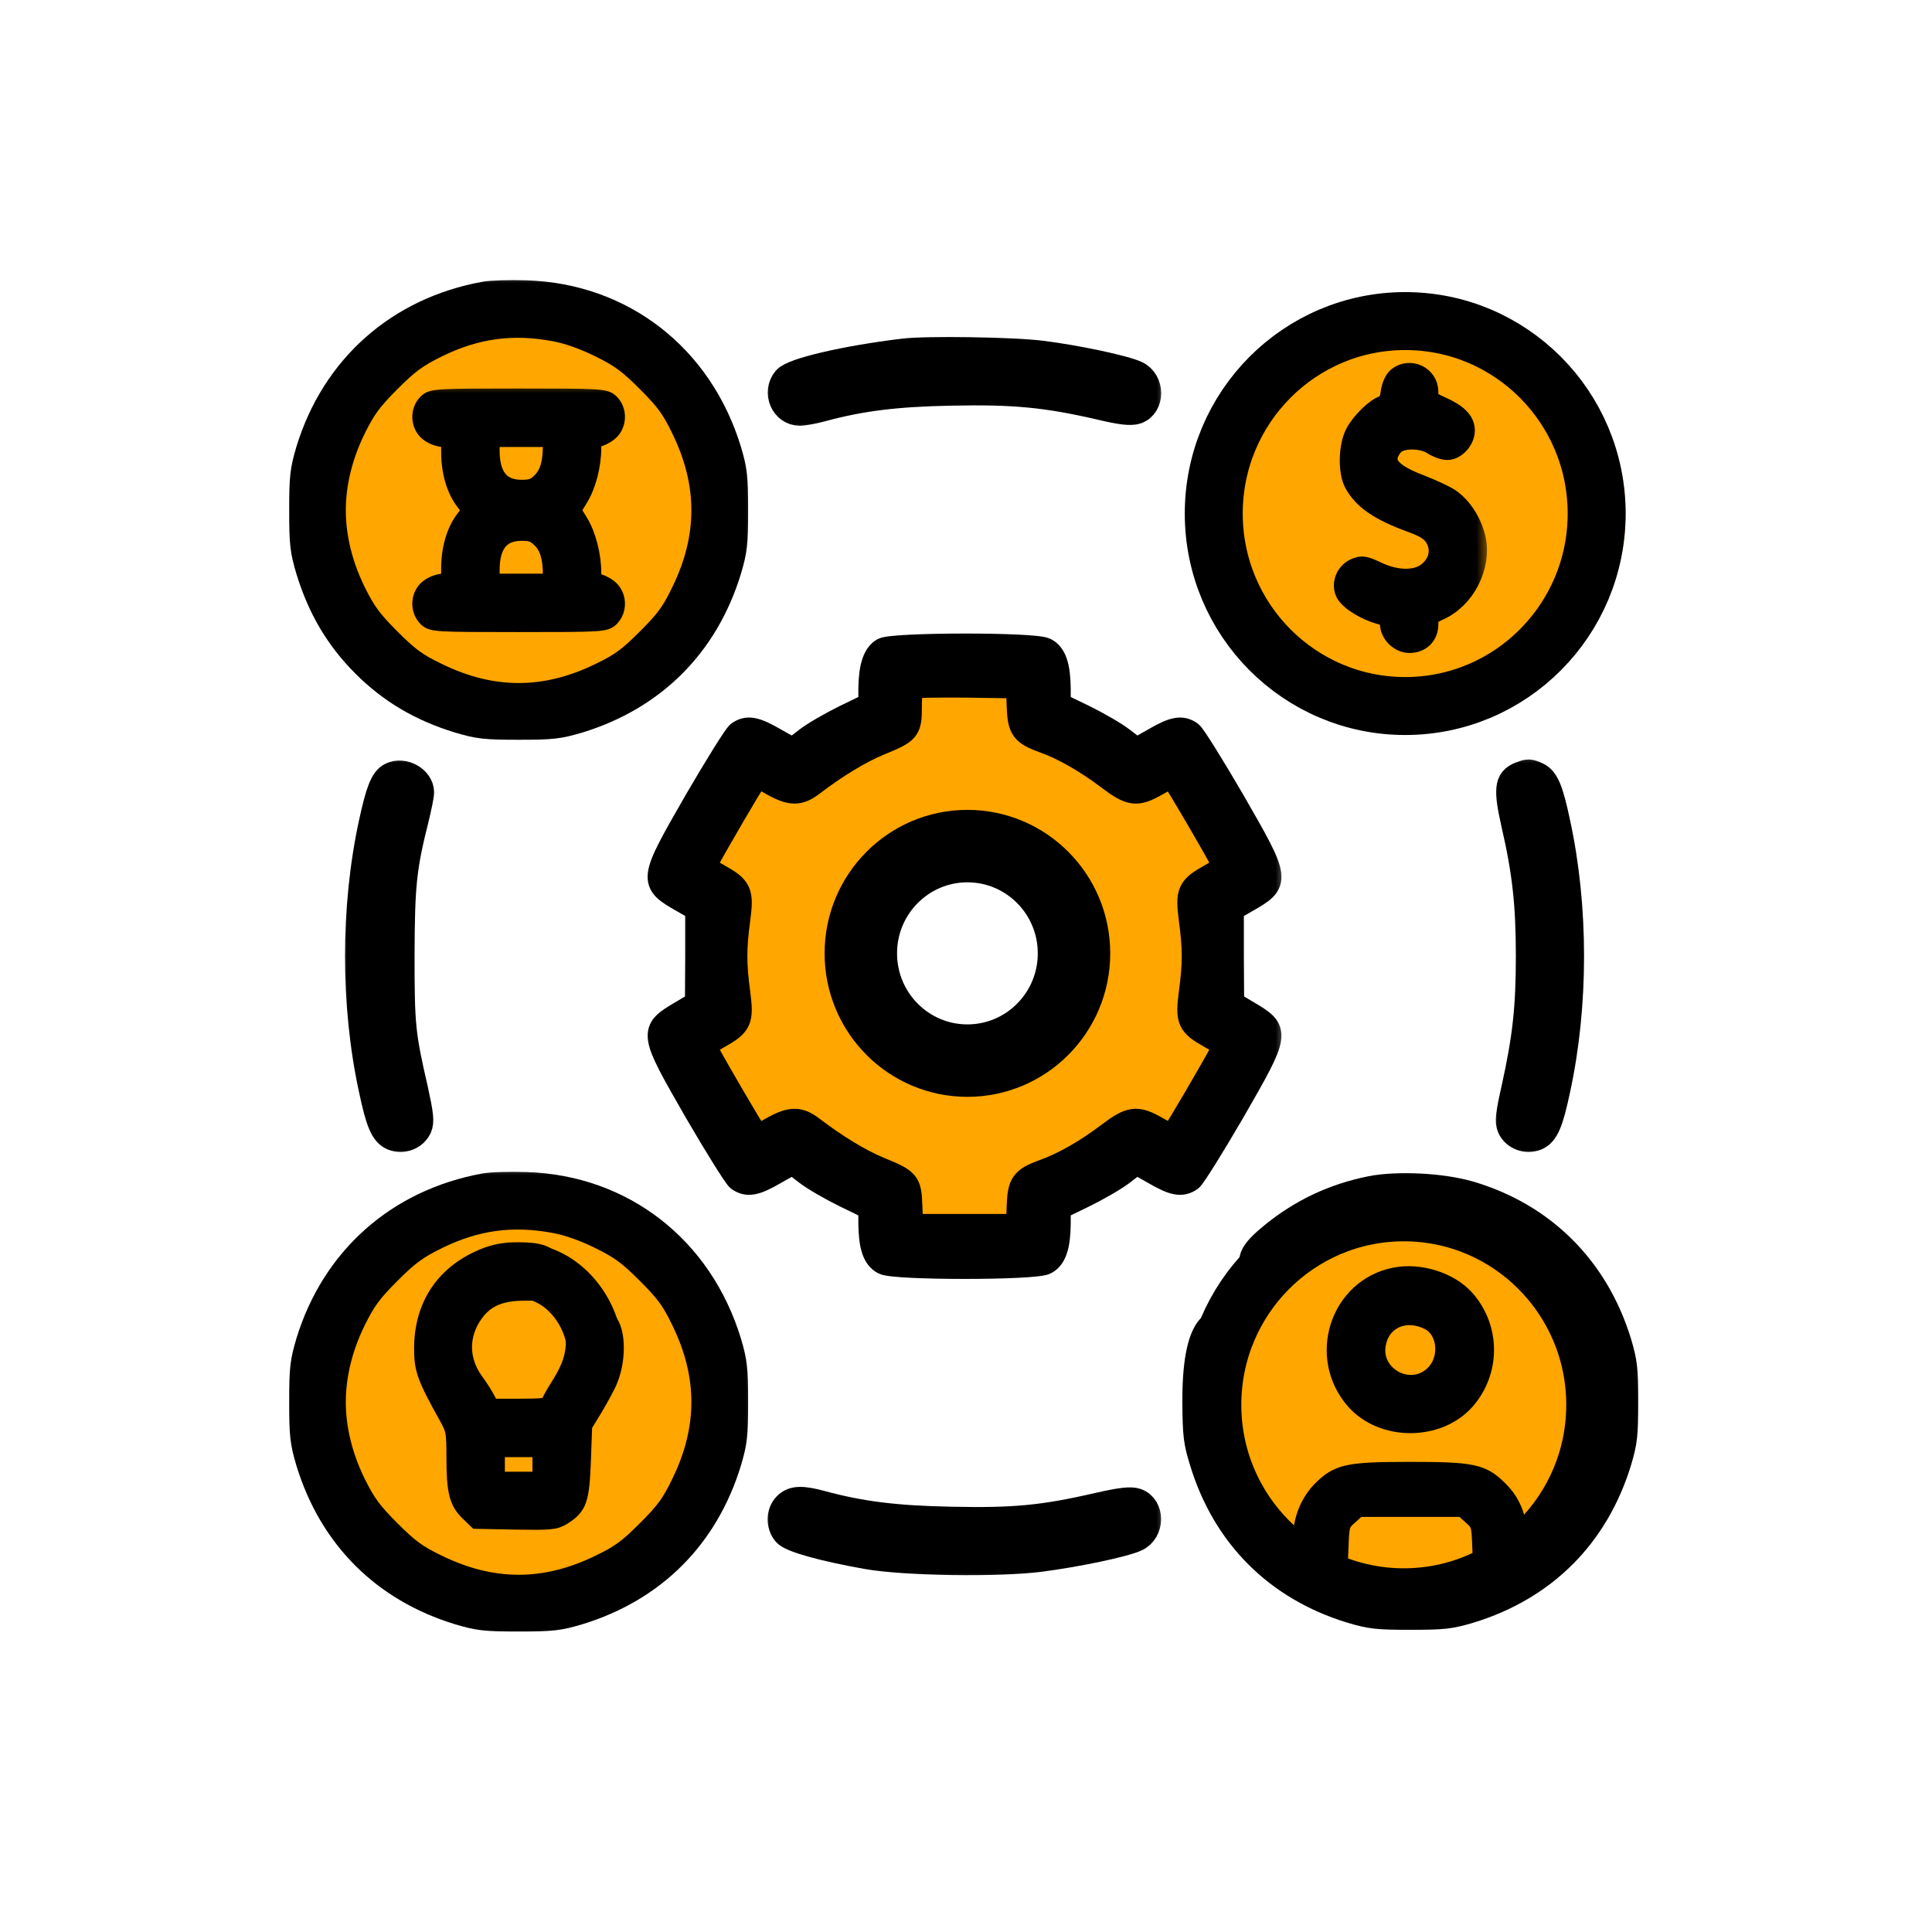
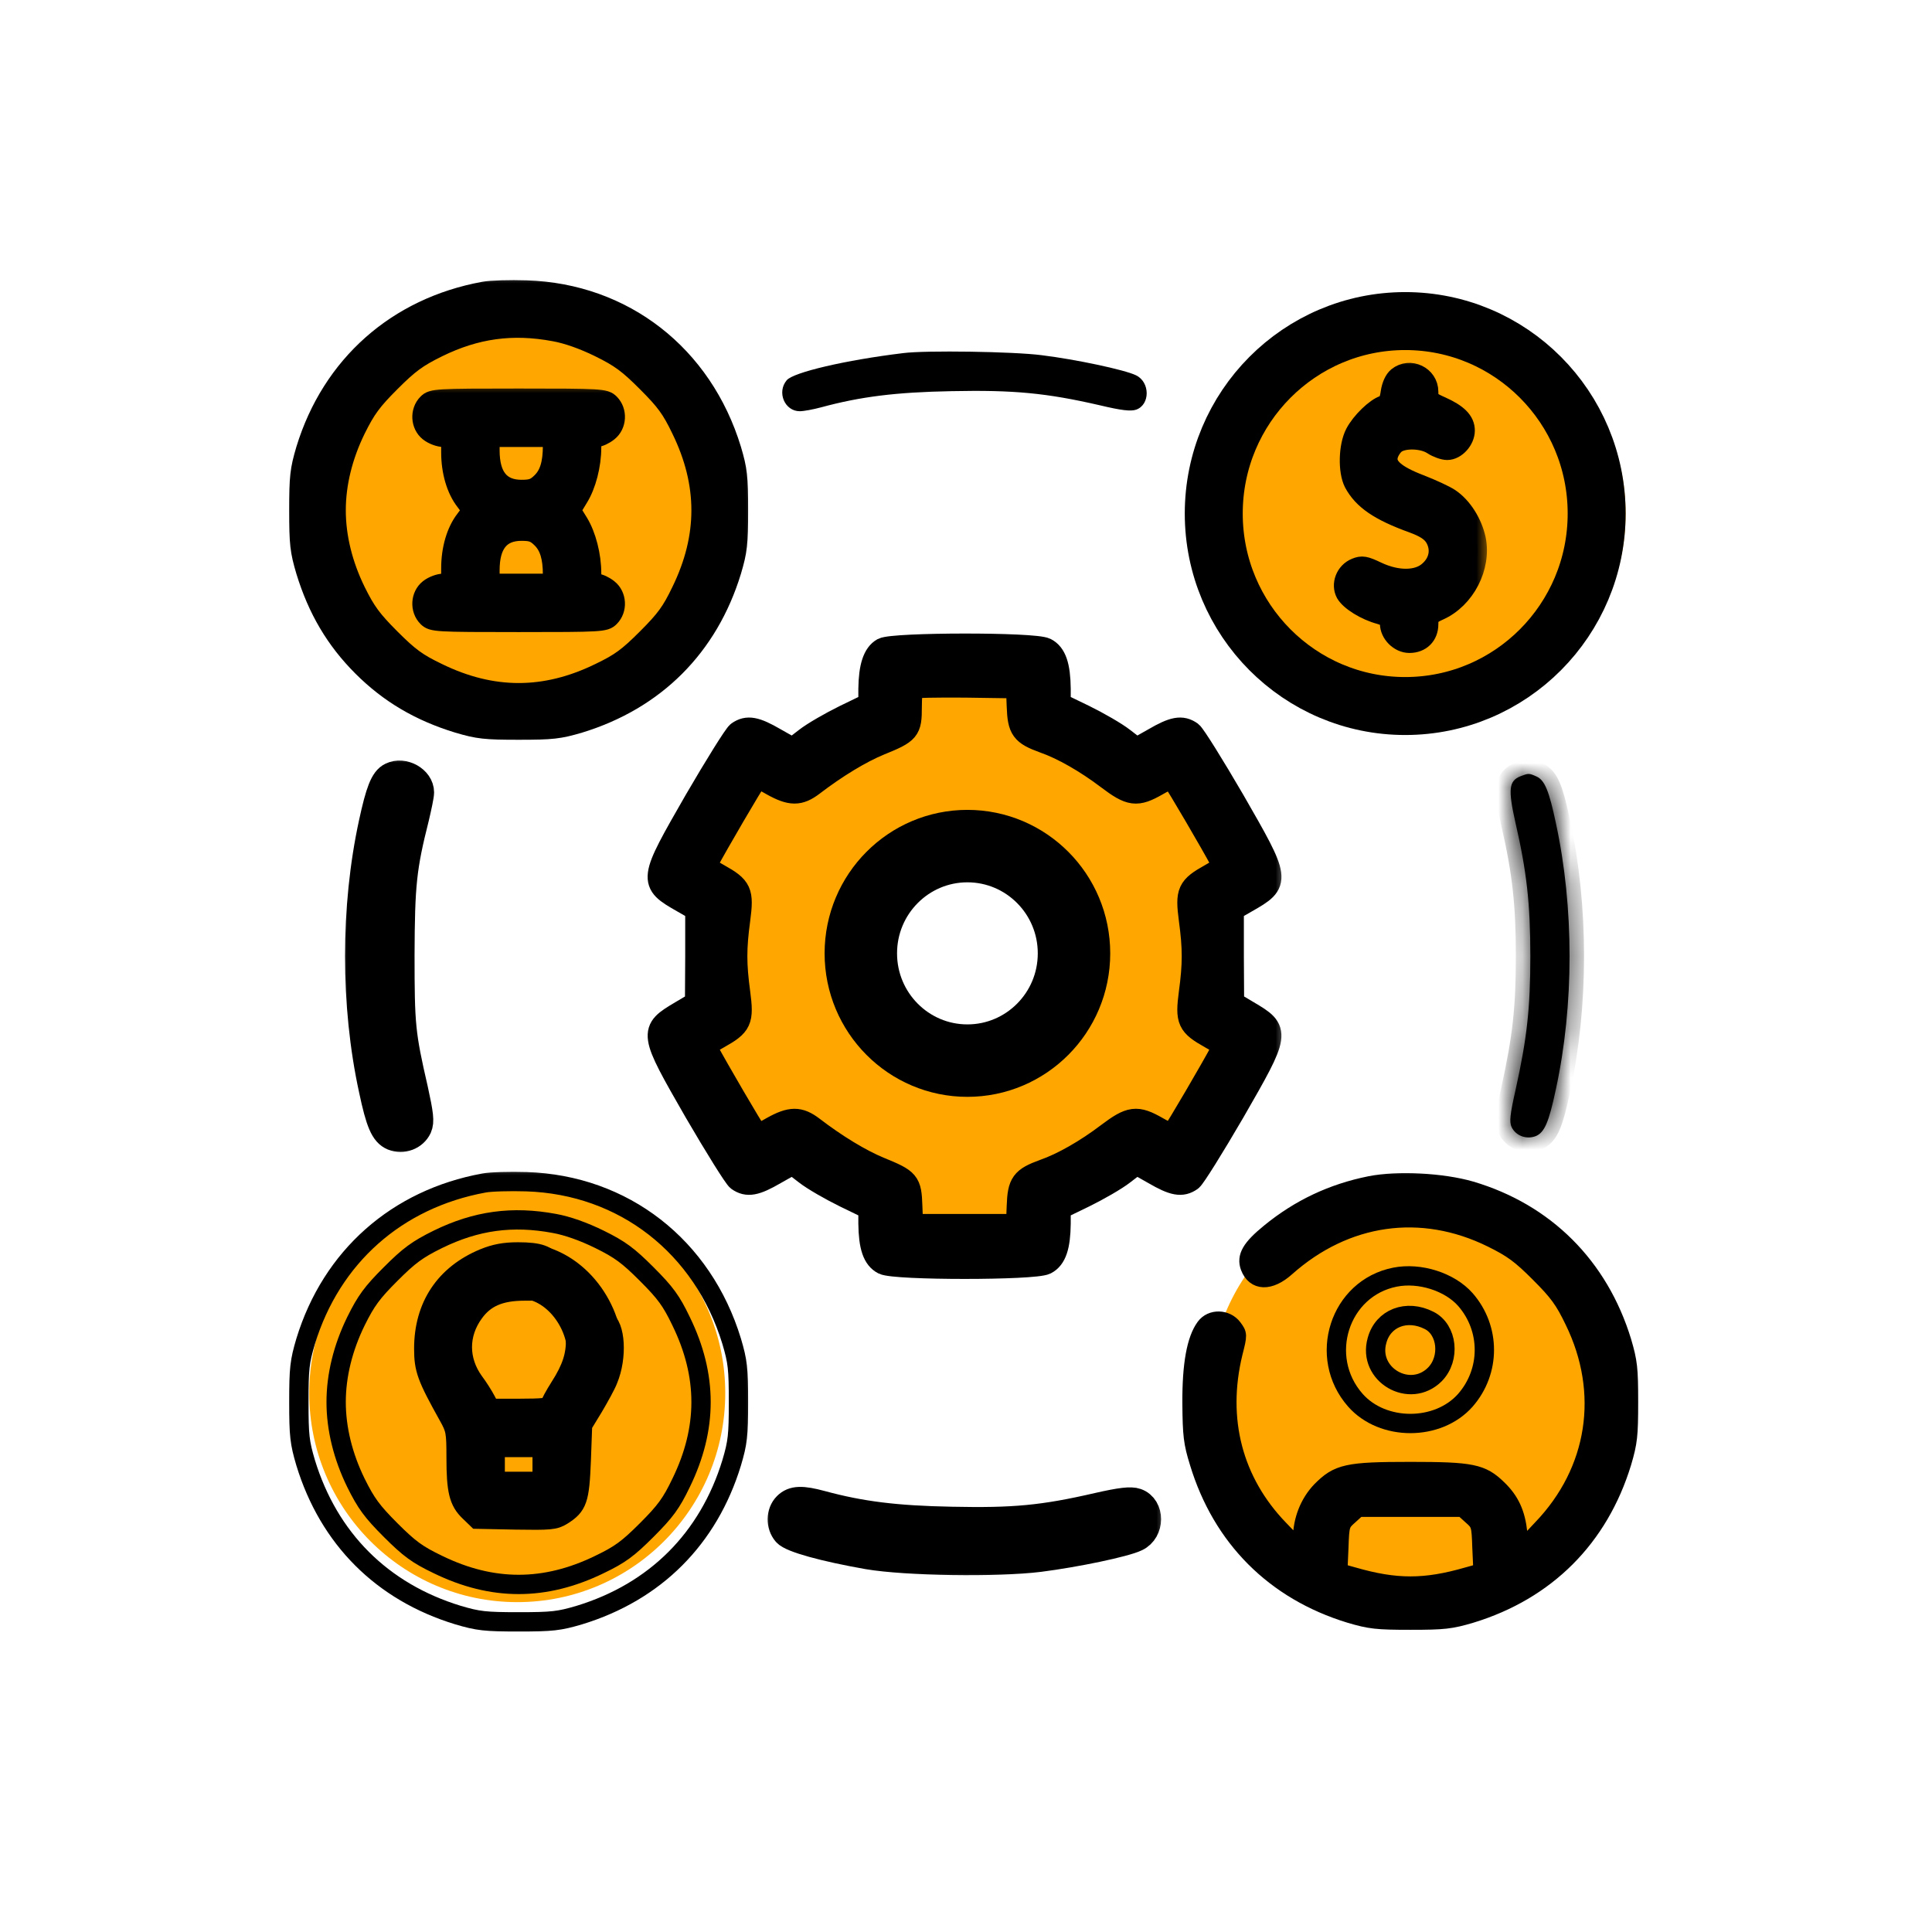
<svg xmlns="http://www.w3.org/2000/svg" width="80" height="80" viewBox="0 0 80 80" fill="none">
  <rect x="37.23" y="27.595" width="5.399" height="5.425" fill="#FFA600" />
  <rect x="37.23" y="46.451" width="5.399" height="5.425" fill="#FFA600" />
  <rect width="5.406" height="5.418" transform="matrix(0.859 -0.511 0.508 0.861 44.43 34.233)" fill="#FFA600" />
  <rect width="5.419" height="5.405" transform="matrix(0.486 -0.874 0.872 0.49 43.918 44.753)" fill="#FFA600" />
  <rect width="5.405" height="5.419" transform="matrix(0.871 -0.491 0.488 0.873 27.977 43.424)" fill="#FFA600" />
  <rect width="5.403" height="5.421" transform="matrix(0.916 0.4 -0.397 0.918 30.898 30.952)" fill="#FFA600" />
  <path d="M50.085 39.735C50.085 45.37 45.538 49.938 39.929 49.938C34.32 49.938 29.773 45.37 29.773 39.735C29.773 34.099 34.32 29.531 39.929 29.531C45.538 29.531 50.085 34.099 50.085 39.735ZM34.91 39.735C34.91 42.52 37.157 44.777 39.929 44.777C42.701 44.777 44.948 42.52 44.948 39.735C44.948 36.95 42.701 34.692 39.929 34.692C37.157 34.692 34.91 36.95 34.91 39.735Z" fill="#FFA600" />
  <ellipse cx="21.93" cy="21.265" rx="8.613" ry="8.653" fill="#FFA600" />
  <ellipse cx="58.699" cy="21.265" rx="8.613" ry="8.653" fill="#FFA600" />
  <ellipse cx="58.699" cy="57.688" rx="8.613" ry="8.653" fill="#FFA600" />
  <ellipse cx="21.418" cy="57.688" rx="8.613" ry="8.653" fill="#FFA600" />
  <mask id="path-12-outside-1_1259_14401" maskUnits="userSpaceOnUse" x="11.375" y="11.232" width="20" height="20" fill="black">
    <rect fill="white" x="11.375" y="11.232" width="20" height="20" />
    <path d="M20.041 12.062C16.434 12.72 13.725 15.117 12.656 18.615C12.407 19.457 12.375 19.738 12.375 21.131C12.375 22.524 12.407 22.804 12.656 23.646C13.142 25.234 13.886 26.497 14.999 27.609C16.111 28.721 17.374 29.466 18.961 29.952C19.803 30.2 20.084 30.232 21.477 30.232C22.869 30.232 23.15 30.2 23.992 29.952C27.134 28.991 29.337 26.788 30.297 23.646C30.546 22.804 30.578 22.524 30.578 21.131C30.578 19.738 30.546 19.457 30.297 18.615C29.099 14.685 25.828 12.137 21.8 12.008C21.12 11.986 20.321 12.008 20.041 12.062ZM22.956 13.735C23.496 13.832 24.165 14.07 24.824 14.394C25.677 14.815 26.011 15.063 26.778 15.83C27.555 16.607 27.793 16.931 28.203 17.784C29.304 20.04 29.304 22.221 28.203 24.478C27.793 25.331 27.555 25.655 26.778 26.432C26 27.209 25.677 27.447 24.824 27.857C22.567 28.958 20.386 28.958 18.13 27.857C17.277 27.447 16.953 27.209 16.175 26.432C15.409 25.665 15.161 25.331 14.739 24.478C14.2 23.377 13.919 22.232 13.919 21.131C13.919 20.03 14.2 18.885 14.739 17.784C15.161 16.931 15.409 16.596 16.175 15.83C16.942 15.063 17.277 14.815 18.13 14.394C19.717 13.616 21.218 13.411 22.956 13.735Z" />
  </mask>
  <path d="M20.041 12.062C16.434 12.72 13.725 15.117 12.656 18.615C12.407 19.457 12.375 19.738 12.375 21.131C12.375 22.524 12.407 22.804 12.656 23.646C13.142 25.234 13.886 26.497 14.999 27.609C16.111 28.721 17.374 29.466 18.961 29.952C19.803 30.2 20.084 30.232 21.477 30.232C22.869 30.232 23.15 30.2 23.992 29.952C27.134 28.991 29.337 26.788 30.297 23.646C30.546 22.804 30.578 22.524 30.578 21.131C30.578 19.738 30.546 19.457 30.297 18.615C29.099 14.685 25.828 12.137 21.8 12.008C21.12 11.986 20.321 12.008 20.041 12.062ZM22.956 13.735C23.496 13.832 24.165 14.07 24.824 14.394C25.677 14.815 26.011 15.063 26.778 15.83C27.555 16.607 27.793 16.931 28.203 17.784C29.304 20.04 29.304 22.221 28.203 24.478C27.793 25.331 27.555 25.655 26.778 26.432C26 27.209 25.677 27.447 24.824 27.857C22.567 28.958 20.386 28.958 18.13 27.857C17.277 27.447 16.953 27.209 16.175 26.432C15.409 25.665 15.161 25.331 14.739 24.478C14.2 23.377 13.919 22.232 13.919 21.131C13.919 20.03 14.2 18.885 14.739 17.784C15.161 16.931 15.409 16.596 16.175 15.83C16.942 15.063 17.277 14.815 18.13 14.394C19.717 13.616 21.218 13.411 22.956 13.735Z" fill="black" />
  <path d="M20.041 12.062C16.434 12.72 13.725 15.117 12.656 18.615C12.407 19.457 12.375 19.738 12.375 21.131C12.375 22.524 12.407 22.804 12.656 23.646C13.142 25.234 13.886 26.497 14.999 27.609C16.111 28.721 17.374 29.466 18.961 29.952C19.803 30.2 20.084 30.232 21.477 30.232C22.869 30.232 23.15 30.2 23.992 29.952C27.134 28.991 29.337 26.788 30.297 23.646C30.546 22.804 30.578 22.524 30.578 21.131C30.578 19.738 30.546 19.457 30.297 18.615C29.099 14.685 25.828 12.137 21.8 12.008C21.12 11.986 20.321 12.008 20.041 12.062ZM22.956 13.735C23.496 13.832 24.165 14.07 24.824 14.394C25.677 14.815 26.011 15.063 26.778 15.83C27.555 16.607 27.793 16.931 28.203 17.784C29.304 20.04 29.304 22.221 28.203 24.478C27.793 25.331 27.555 25.655 26.778 26.432C26 27.209 25.677 27.447 24.824 27.857C22.567 28.958 20.386 28.958 18.13 27.857C17.277 27.447 16.953 27.209 16.175 26.432C15.409 25.665 15.161 25.331 14.739 24.478C14.2 23.377 13.919 22.232 13.919 21.131C13.919 20.03 14.2 18.885 14.739 17.784C15.161 16.931 15.409 16.596 16.175 15.83C16.942 15.063 17.277 14.815 18.13 14.394C19.717 13.616 21.218 13.411 22.956 13.735Z" stroke="black" stroke-width="0.8" mask="url(#path-12-outside-1_1259_14401)" />
  <mask id="path-13-outside-2_1259_14401" maskUnits="userSpaceOnUse" x="16.473" y="15.773" width="10" height="11" fill="black">
    <rect fill="white" x="16.473" y="15.773" width="10" height="11" />
    <path d="M17.697 16.704C17.373 17.028 17.405 17.6 17.761 17.881C17.923 18.011 18.193 18.108 18.355 18.108C18.668 18.108 18.668 18.119 18.668 18.734C18.668 19.522 18.884 20.267 19.262 20.753L19.543 21.131L19.262 21.509C18.884 21.995 18.668 22.74 18.668 23.528C18.668 24.143 18.668 24.154 18.355 24.154C18.193 24.154 17.923 24.251 17.761 24.381C17.405 24.661 17.373 25.234 17.697 25.558C17.902 25.763 18.053 25.773 21.476 25.773C24.898 25.773 25.049 25.763 25.254 25.558C25.578 25.234 25.546 24.661 25.189 24.381C25.028 24.251 24.812 24.154 24.704 24.154C24.542 24.154 24.498 24.068 24.498 23.733C24.498 22.999 24.283 22.167 23.959 21.638L23.646 21.131L23.959 20.613C24.283 20.094 24.498 19.263 24.498 18.529C24.498 18.194 24.542 18.108 24.704 18.108C24.812 18.108 25.028 18.011 25.189 17.881C25.546 17.6 25.578 17.028 25.254 16.704C25.049 16.499 24.898 16.488 21.476 16.488C18.053 16.488 17.902 16.499 17.697 16.704ZM22.879 18.453C22.879 19.188 22.739 19.641 22.426 19.954C22.166 20.213 22.015 20.267 21.594 20.267C20.72 20.267 20.288 19.727 20.288 18.648V18.108H21.583H22.879V18.453ZM22.426 22.308C22.739 22.621 22.879 23.074 22.879 23.798V24.154H21.583H20.288V23.614C20.288 22.534 20.72 21.995 21.594 21.995C22.015 21.995 22.166 22.049 22.426 22.308Z" />
  </mask>
  <path d="M17.697 16.704C17.373 17.028 17.405 17.6 17.761 17.881C17.923 18.011 18.193 18.108 18.355 18.108C18.668 18.108 18.668 18.119 18.668 18.734C18.668 19.522 18.884 20.267 19.262 20.753L19.543 21.131L19.262 21.509C18.884 21.995 18.668 22.74 18.668 23.528C18.668 24.143 18.668 24.154 18.355 24.154C18.193 24.154 17.923 24.251 17.761 24.381C17.405 24.661 17.373 25.234 17.697 25.558C17.902 25.763 18.053 25.773 21.476 25.773C24.898 25.773 25.049 25.763 25.254 25.558C25.578 25.234 25.546 24.661 25.189 24.381C25.028 24.251 24.812 24.154 24.704 24.154C24.542 24.154 24.498 24.068 24.498 23.733C24.498 22.999 24.283 22.167 23.959 21.638L23.646 21.131L23.959 20.613C24.283 20.094 24.498 19.263 24.498 18.529C24.498 18.194 24.542 18.108 24.704 18.108C24.812 18.108 25.028 18.011 25.189 17.881C25.546 17.6 25.578 17.028 25.254 16.704C25.049 16.499 24.898 16.488 21.476 16.488C18.053 16.488 17.902 16.499 17.697 16.704ZM22.879 18.453C22.879 19.188 22.739 19.641 22.426 19.954C22.166 20.213 22.015 20.267 21.594 20.267C20.72 20.267 20.288 19.727 20.288 18.648V18.108H21.583H22.879V18.453ZM22.426 22.308C22.739 22.621 22.879 23.074 22.879 23.798V24.154H21.583H20.288V23.614C20.288 22.534 20.72 21.995 21.594 21.995C22.015 21.995 22.166 22.049 22.426 22.308Z" fill="black" />
  <path d="M17.697 16.704C17.373 17.028 17.405 17.6 17.761 17.881C17.923 18.011 18.193 18.108 18.355 18.108C18.668 18.108 18.668 18.119 18.668 18.734C18.668 19.522 18.884 20.267 19.262 20.753L19.543 21.131L19.262 21.509C18.884 21.995 18.668 22.74 18.668 23.528C18.668 24.143 18.668 24.154 18.355 24.154C18.193 24.154 17.923 24.251 17.761 24.381C17.405 24.661 17.373 25.234 17.697 25.558C17.902 25.763 18.053 25.773 21.476 25.773C24.898 25.773 25.049 25.763 25.254 25.558C25.578 25.234 25.546 24.661 25.189 24.381C25.028 24.251 24.812 24.154 24.704 24.154C24.542 24.154 24.498 24.068 24.498 23.733C24.498 22.999 24.283 22.167 23.959 21.638L23.646 21.131L23.959 20.613C24.283 20.094 24.498 19.263 24.498 18.529C24.498 18.194 24.542 18.108 24.704 18.108C24.812 18.108 25.028 18.011 25.189 17.881C25.546 17.6 25.578 17.028 25.254 16.704C25.049 16.499 24.898 16.488 21.476 16.488C18.053 16.488 17.902 16.499 17.697 16.704ZM22.879 18.453C22.879 19.188 22.739 19.641 22.426 19.954C22.166 20.213 22.015 20.267 21.594 20.267C20.72 20.267 20.288 19.727 20.288 18.648V18.108H21.583H22.879V18.453ZM22.426 22.308C22.739 22.621 22.879 23.074 22.879 23.798V24.154H21.583H20.288V23.614C20.288 22.534 20.72 21.995 21.594 21.995C22.015 21.995 22.166 22.049 22.426 22.308Z" stroke="black" stroke-width="0.8" mask="url(#path-13-outside-2_1259_14401)" />
  <mask id="path-14-outside-3_1259_14401" maskUnits="userSpaceOnUse" x="31.391" y="13.028" width="17" height="5" fill="black">
    <rect fill="white" x="31.391" y="13.028" width="17" height="5" />
    <path d="M37.404 14.621C34.997 14.912 32.848 15.42 32.578 15.743C32.157 16.24 32.492 17.028 33.118 17.028C33.28 17.028 33.679 16.953 34.003 16.866C35.634 16.424 37.091 16.24 39.402 16.197C41.971 16.143 43.332 16.273 45.534 16.78C46.441 16.996 46.819 17.039 47.046 16.963C47.629 16.758 47.629 15.819 47.035 15.538C46.571 15.312 44.541 14.88 43.127 14.707C41.961 14.556 38.322 14.502 37.404 14.621Z" />
  </mask>
  <path d="M37.404 14.621C34.997 14.912 32.848 15.42 32.578 15.743C32.157 16.24 32.492 17.028 33.118 17.028C33.28 17.028 33.679 16.953 34.003 16.866C35.634 16.424 37.091 16.24 39.402 16.197C41.971 16.143 43.332 16.273 45.534 16.78C46.441 16.996 46.819 17.039 47.046 16.963C47.629 16.758 47.629 15.819 47.035 15.538C46.571 15.312 44.541 14.88 43.127 14.707C41.961 14.556 38.322 14.502 37.404 14.621Z" fill="black" />
-   <path d="M37.404 14.621C34.997 14.912 32.848 15.42 32.578 15.743C32.157 16.24 32.492 17.028 33.118 17.028C33.28 17.028 33.679 16.953 34.003 16.866C35.634 16.424 37.091 16.24 39.402 16.197C41.971 16.143 43.332 16.273 45.534 16.78C46.441 16.996 46.819 17.039 47.046 16.963C47.629 16.758 47.629 15.819 47.035 15.538C46.571 15.312 44.541 14.88 43.127 14.707C41.961 14.556 38.322 14.502 37.404 14.621Z" stroke="black" stroke-width="1.2" mask="url(#path-14-outside-3_1259_14401)" />
  <mask id="path-15-outside-4_1259_14401" maskUnits="userSpaceOnUse" x="54.633" y="14.638" width="7" height="13" fill="black">
    <rect fill="white" x="54.633" y="14.638" width="7" height="13" />
    <path d="M57.863 15.604C57.723 15.722 57.615 15.96 57.572 16.241C57.529 16.564 57.453 16.716 57.302 16.77C56.956 16.878 56.352 17.46 56.103 17.936C55.823 18.475 55.801 19.512 56.05 19.998C56.427 20.7 57.097 21.164 58.5 21.671C58.997 21.855 59.245 22.017 59.397 22.254C59.677 22.718 59.591 23.258 59.159 23.636C58.706 24.047 57.863 24.057 57.021 23.658C56.525 23.42 56.395 23.399 56.136 23.507C55.704 23.679 55.51 24.198 55.715 24.576C55.898 24.889 56.535 25.288 57.14 25.45C57.453 25.547 57.539 25.623 57.539 25.817C57.539 26.238 57.939 26.638 58.36 26.638C58.835 26.638 59.159 26.325 59.159 25.849C59.159 25.526 59.213 25.461 59.591 25.288C60.681 24.802 61.361 23.474 61.124 22.319C60.973 21.639 60.552 20.969 60.033 20.624C59.839 20.494 59.278 20.235 58.803 20.052C57.788 19.663 57.377 19.307 57.486 18.875C57.518 18.724 57.647 18.508 57.777 18.4C58.079 18.141 58.9 18.151 59.321 18.432C59.504 18.551 59.774 18.648 59.925 18.648C60.293 18.648 60.67 18.227 60.67 17.828C60.67 17.428 60.368 17.126 59.666 16.813C59.202 16.608 59.159 16.554 59.159 16.219C59.159 15.56 58.382 15.182 57.863 15.604Z" />
  </mask>
  <path d="M57.863 15.604C57.723 15.722 57.615 15.96 57.572 16.241C57.529 16.564 57.453 16.716 57.302 16.77C56.956 16.878 56.352 17.46 56.103 17.936C55.823 18.475 55.801 19.512 56.05 19.998C56.427 20.7 57.097 21.164 58.5 21.671C58.997 21.855 59.245 22.017 59.397 22.254C59.677 22.718 59.591 23.258 59.159 23.636C58.706 24.047 57.863 24.057 57.021 23.658C56.525 23.42 56.395 23.399 56.136 23.507C55.704 23.679 55.51 24.198 55.715 24.576C55.898 24.889 56.535 25.288 57.14 25.45C57.453 25.547 57.539 25.623 57.539 25.817C57.539 26.238 57.939 26.638 58.36 26.638C58.835 26.638 59.159 26.325 59.159 25.849C59.159 25.526 59.213 25.461 59.591 25.288C60.681 24.802 61.361 23.474 61.124 22.319C60.973 21.639 60.552 20.969 60.033 20.624C59.839 20.494 59.278 20.235 58.803 20.052C57.788 19.663 57.377 19.307 57.486 18.875C57.518 18.724 57.647 18.508 57.777 18.4C58.079 18.141 58.9 18.151 59.321 18.432C59.504 18.551 59.774 18.648 59.925 18.648C60.293 18.648 60.67 18.227 60.67 17.828C60.67 17.428 60.368 17.126 59.666 16.813C59.202 16.608 59.159 16.554 59.159 16.219C59.159 15.56 58.382 15.182 57.863 15.604Z" fill="black" />
  <path d="M57.863 15.604C57.723 15.722 57.615 15.96 57.572 16.241C57.529 16.564 57.453 16.716 57.302 16.77C56.956 16.878 56.352 17.46 56.103 17.936C55.823 18.475 55.801 19.512 56.05 19.998C56.427 20.7 57.097 21.164 58.5 21.671C58.997 21.855 59.245 22.017 59.397 22.254C59.677 22.718 59.591 23.258 59.159 23.636C58.706 24.047 57.863 24.057 57.021 23.658C56.525 23.42 56.395 23.399 56.136 23.507C55.704 23.679 55.51 24.198 55.715 24.576C55.898 24.889 56.535 25.288 57.14 25.45C57.453 25.547 57.539 25.623 57.539 25.817C57.539 26.238 57.939 26.638 58.36 26.638C58.835 26.638 59.159 26.325 59.159 25.849C59.159 25.526 59.213 25.461 59.591 25.288C60.681 24.802 61.361 23.474 61.124 22.319C60.973 21.639 60.552 20.969 60.033 20.624C59.839 20.494 59.278 20.235 58.803 20.052C57.788 19.663 57.377 19.307 57.486 18.875C57.518 18.724 57.647 18.508 57.777 18.4C58.079 18.141 58.9 18.151 59.321 18.432C59.504 18.551 59.774 18.648 59.925 18.648C60.293 18.648 60.67 18.227 60.67 17.828C60.67 17.428 60.368 17.126 59.666 16.813C59.202 16.608 59.159 16.554 59.159 16.219C59.159 15.56 58.382 15.182 57.863 15.604Z" stroke="black" stroke-width="0.8" mask="url(#path-15-outside-4_1259_14401)" />
  <mask id="path-16-outside-5_1259_14401" maskUnits="userSpaceOnUse" x="26.316" y="25.458" width="27" height="28" fill="black">
    <rect fill="white" x="26.316" y="25.458" width="27" height="28" />
    <path d="M36.571 26.908C36.226 27.102 36.053 27.61 36.042 28.527V29.175L34.995 29.682C34.422 29.963 33.688 30.384 33.386 30.622L32.825 31.054L32.08 30.633C31.281 30.168 30.946 30.104 30.579 30.363C30.46 30.449 29.672 31.712 28.83 33.159C26.919 36.484 26.908 36.517 28.29 37.305L28.873 37.64V39.594L28.862 41.548L28.225 41.926C26.93 42.692 26.93 42.725 28.83 46.029C29.672 47.475 30.46 48.739 30.579 48.825C30.946 49.084 31.281 49.019 32.08 48.555L32.825 48.134L33.386 48.566C33.688 48.803 34.422 49.224 34.995 49.505L36.042 50.013V50.66C36.053 51.611 36.215 52.086 36.593 52.28C37.057 52.517 42.822 52.517 43.287 52.28C43.664 52.086 43.826 51.611 43.837 50.66V50.013L44.885 49.505C45.457 49.224 46.191 48.803 46.493 48.566L47.055 48.134L47.8 48.555C48.599 49.019 48.933 49.084 49.3 48.825C49.419 48.739 50.207 47.475 51.049 46.029C52.95 42.725 52.95 42.692 51.654 41.926L51.017 41.548L51.006 39.594V37.64L51.589 37.305C52.971 36.517 52.96 36.484 51.049 33.159C50.207 31.712 49.419 30.449 49.3 30.363C48.933 30.104 48.599 30.168 47.8 30.633L47.055 31.054L46.493 30.622C46.191 30.384 45.457 29.963 44.885 29.682L43.837 29.175V28.527C43.826 27.577 43.664 27.102 43.287 26.908C42.833 26.67 37.003 26.681 36.571 26.908ZM42.185 29.24C42.218 30.19 42.347 30.363 43.233 30.686C44.01 30.956 44.992 31.518 45.889 32.198C46.817 32.9 47.065 32.932 47.897 32.457C48.393 32.176 48.512 32.144 48.62 32.263C48.739 32.392 50.261 34.994 50.618 35.675C50.736 35.901 50.693 35.944 50.142 36.258C49.236 36.765 49.16 36.927 49.311 38.071C49.473 39.27 49.473 39.918 49.311 41.116C49.16 42.261 49.236 42.422 50.142 42.93C50.693 43.243 50.736 43.286 50.618 43.513C50.261 44.193 48.739 46.795 48.62 46.925C48.512 47.044 48.393 47.011 47.897 46.73C47.065 46.255 46.817 46.288 45.889 46.989C44.992 47.67 44.01 48.231 43.233 48.501C42.347 48.825 42.218 48.998 42.185 49.948L42.153 50.768H39.94H37.726L37.694 49.948C37.661 48.955 37.597 48.89 36.409 48.404C35.621 48.08 34.606 47.465 33.634 46.72C33.094 46.309 32.749 46.309 31.993 46.73C31.486 47.022 31.378 47.054 31.259 46.925C31.14 46.795 29.629 44.204 29.262 43.513C29.143 43.286 29.186 43.243 29.737 42.93C30.644 42.422 30.719 42.261 30.568 41.116C30.406 39.918 30.406 39.27 30.568 38.071C30.719 36.927 30.644 36.765 29.737 36.258C29.186 35.944 29.143 35.901 29.262 35.675C29.629 34.984 31.14 32.392 31.259 32.263C31.378 32.133 31.486 32.166 31.993 32.457C32.749 32.878 33.094 32.878 33.634 32.468C34.606 31.723 35.621 31.108 36.409 30.784C37.608 30.298 37.672 30.222 37.672 29.283C37.672 28.862 37.705 28.473 37.748 28.43C37.791 28.398 38.795 28.376 39.983 28.387L42.153 28.419L42.185 29.24Z" />
  </mask>
  <path d="M36.571 26.908C36.226 27.102 36.053 27.61 36.042 28.527V29.175L34.995 29.682C34.422 29.963 33.688 30.384 33.386 30.622L32.825 31.054L32.08 30.633C31.281 30.168 30.946 30.104 30.579 30.363C30.46 30.449 29.672 31.712 28.83 33.159C26.919 36.484 26.908 36.517 28.29 37.305L28.873 37.64V39.594L28.862 41.548L28.225 41.926C26.93 42.692 26.93 42.725 28.83 46.029C29.672 47.475 30.46 48.739 30.579 48.825C30.946 49.084 31.281 49.019 32.08 48.555L32.825 48.134L33.386 48.566C33.688 48.803 34.422 49.224 34.995 49.505L36.042 50.013V50.66C36.053 51.611 36.215 52.086 36.593 52.28C37.057 52.517 42.822 52.517 43.287 52.28C43.664 52.086 43.826 51.611 43.837 50.66V50.013L44.885 49.505C45.457 49.224 46.191 48.803 46.493 48.566L47.055 48.134L47.8 48.555C48.599 49.019 48.933 49.084 49.3 48.825C49.419 48.739 50.207 47.475 51.049 46.029C52.95 42.725 52.95 42.692 51.654 41.926L51.017 41.548L51.006 39.594V37.64L51.589 37.305C52.971 36.517 52.96 36.484 51.049 33.159C50.207 31.712 49.419 30.449 49.3 30.363C48.933 30.104 48.599 30.168 47.8 30.633L47.055 31.054L46.493 30.622C46.191 30.384 45.457 29.963 44.885 29.682L43.837 29.175V28.527C43.826 27.577 43.664 27.102 43.287 26.908C42.833 26.67 37.003 26.681 36.571 26.908ZM42.185 29.24C42.218 30.19 42.347 30.363 43.233 30.686C44.01 30.956 44.992 31.518 45.889 32.198C46.817 32.9 47.065 32.932 47.897 32.457C48.393 32.176 48.512 32.144 48.62 32.263C48.739 32.392 50.261 34.994 50.618 35.675C50.736 35.901 50.693 35.944 50.142 36.258C49.236 36.765 49.16 36.927 49.311 38.071C49.473 39.27 49.473 39.918 49.311 41.116C49.16 42.261 49.236 42.422 50.142 42.93C50.693 43.243 50.736 43.286 50.618 43.513C50.261 44.193 48.739 46.795 48.62 46.925C48.512 47.044 48.393 47.011 47.897 46.73C47.065 46.255 46.817 46.288 45.889 46.989C44.992 47.67 44.01 48.231 43.233 48.501C42.347 48.825 42.218 48.998 42.185 49.948L42.153 50.768H39.94H37.726L37.694 49.948C37.661 48.955 37.597 48.89 36.409 48.404C35.621 48.08 34.606 47.465 33.634 46.72C33.094 46.309 32.749 46.309 31.993 46.73C31.486 47.022 31.378 47.054 31.259 46.925C31.14 46.795 29.629 44.204 29.262 43.513C29.143 43.286 29.186 43.243 29.737 42.93C30.644 42.422 30.719 42.261 30.568 41.116C30.406 39.918 30.406 39.27 30.568 38.071C30.719 36.927 30.644 36.765 29.737 36.258C29.186 35.944 29.143 35.901 29.262 35.675C29.629 34.984 31.14 32.392 31.259 32.263C31.378 32.133 31.486 32.166 31.993 32.457C32.749 32.878 33.094 32.878 33.634 32.468C34.606 31.723 35.621 31.108 36.409 30.784C37.608 30.298 37.672 30.222 37.672 29.283C37.672 28.862 37.705 28.473 37.748 28.43C37.791 28.398 38.795 28.376 39.983 28.387L42.153 28.419L42.185 29.24Z" fill="black" />
  <path d="M36.571 26.908C36.226 27.102 36.053 27.61 36.042 28.527V29.175L34.995 29.682C34.422 29.963 33.688 30.384 33.386 30.622L32.825 31.054L32.08 30.633C31.281 30.168 30.946 30.104 30.579 30.363C30.46 30.449 29.672 31.712 28.83 33.159C26.919 36.484 26.908 36.517 28.29 37.305L28.873 37.64V39.594L28.862 41.548L28.225 41.926C26.93 42.692 26.93 42.725 28.83 46.029C29.672 47.475 30.46 48.739 30.579 48.825C30.946 49.084 31.281 49.019 32.08 48.555L32.825 48.134L33.386 48.566C33.688 48.803 34.422 49.224 34.995 49.505L36.042 50.013V50.66C36.053 51.611 36.215 52.086 36.593 52.28C37.057 52.517 42.822 52.517 43.287 52.28C43.664 52.086 43.826 51.611 43.837 50.66V50.013L44.885 49.505C45.457 49.224 46.191 48.803 46.493 48.566L47.055 48.134L47.8 48.555C48.599 49.019 48.933 49.084 49.3 48.825C49.419 48.739 50.207 47.475 51.049 46.029C52.95 42.725 52.95 42.692 51.654 41.926L51.017 41.548L51.006 39.594V37.64L51.589 37.305C52.971 36.517 52.96 36.484 51.049 33.159C50.207 31.712 49.419 30.449 49.3 30.363C48.933 30.104 48.599 30.168 47.8 30.633L47.055 31.054L46.493 30.622C46.191 30.384 45.457 29.963 44.885 29.682L43.837 29.175V28.527C43.826 27.577 43.664 27.102 43.287 26.908C42.833 26.67 37.003 26.681 36.571 26.908ZM42.185 29.24C42.218 30.19 42.347 30.363 43.233 30.686C44.01 30.956 44.992 31.518 45.889 32.198C46.817 32.9 47.065 32.932 47.897 32.457C48.393 32.176 48.512 32.144 48.62 32.263C48.739 32.392 50.261 34.994 50.618 35.675C50.736 35.901 50.693 35.944 50.142 36.258C49.236 36.765 49.16 36.927 49.311 38.071C49.473 39.27 49.473 39.918 49.311 41.116C49.16 42.261 49.236 42.422 50.142 42.93C50.693 43.243 50.736 43.286 50.618 43.513C50.261 44.193 48.739 46.795 48.62 46.925C48.512 47.044 48.393 47.011 47.897 46.73C47.065 46.255 46.817 46.288 45.889 46.989C44.992 47.67 44.01 48.231 43.233 48.501C42.347 48.825 42.218 48.998 42.185 49.948L42.153 50.768H39.94H37.726L37.694 49.948C37.661 48.955 37.597 48.89 36.409 48.404C35.621 48.08 34.606 47.465 33.634 46.72C33.094 46.309 32.749 46.309 31.993 46.73C31.486 47.022 31.378 47.054 31.259 46.925C31.14 46.795 29.629 44.204 29.262 43.513C29.143 43.286 29.186 43.243 29.737 42.93C30.644 42.422 30.719 42.261 30.568 41.116C30.406 39.918 30.406 39.27 30.568 38.071C30.719 36.927 30.644 36.765 29.737 36.258C29.186 35.944 29.143 35.901 29.262 35.675C29.629 34.984 31.14 32.392 31.259 32.263C31.378 32.133 31.486 32.166 31.993 32.457C32.749 32.878 33.094 32.878 33.634 32.468C34.606 31.723 35.621 31.108 36.409 30.784C37.608 30.298 37.672 30.222 37.672 29.283C37.672 28.862 37.705 28.473 37.748 28.43C37.791 28.398 38.795 28.376 39.983 28.387L42.153 28.419L42.185 29.24Z" stroke="black" mask="url(#path-16-outside-5_1259_14401)" />
  <mask id="path-17-outside-6_1259_14401" maskUnits="userSpaceOnUse" x="13.887" y="31.1" width="5" height="17" fill="black">
    <rect fill="white" x="13.887" y="31.1" width="5" height="17" />
    <path d="M16.22 32.165C15.918 32.306 15.734 32.792 15.454 34.087C14.698 37.564 14.698 41.623 15.454 45.1C15.745 46.482 15.929 46.892 16.285 47.043C16.674 47.194 17.116 47.032 17.289 46.665C17.386 46.439 17.354 46.158 17.127 45.121C16.598 42.822 16.566 42.465 16.566 39.54C16.576 36.614 16.652 35.901 17.17 33.85C17.278 33.396 17.375 32.932 17.375 32.813C17.375 32.306 16.695 31.928 16.22 32.165Z" />
  </mask>
  <path d="M16.22 32.165C15.918 32.306 15.734 32.792 15.454 34.087C14.698 37.564 14.698 41.623 15.454 45.1C15.745 46.482 15.929 46.892 16.285 47.043C16.674 47.194 17.116 47.032 17.289 46.665C17.386 46.439 17.354 46.158 17.127 45.121C16.598 42.822 16.566 42.465 16.566 39.54C16.576 36.614 16.652 35.901 17.17 33.85C17.278 33.396 17.375 32.932 17.375 32.813C17.375 32.306 16.695 31.928 16.22 32.165Z" fill="black" />
  <path d="M16.22 32.165C15.918 32.306 15.734 32.792 15.454 34.087C14.698 37.564 14.698 41.623 15.454 45.1C15.745 46.482 15.929 46.892 16.285 47.043C16.674 47.194 17.116 47.032 17.289 46.665C17.386 46.439 17.354 46.158 17.127 45.121C16.598 42.822 16.566 42.465 16.566 39.54C16.576 36.614 16.652 35.901 17.17 33.85C17.278 33.396 17.375 32.932 17.375 32.813C17.375 32.306 16.695 31.928 16.22 32.165Z" stroke="black" stroke-width="1.2" mask="url(#path-17-outside-6_1259_14401)" />
  <mask id="path-18-outside-7_1259_14401" maskUnits="userSpaceOnUse" x="61.539" y="31.1" width="5" height="17" fill="black">
-     <rect fill="white" x="61.539" y="31.1" width="5" height="17" />
    <path d="M62.957 32.144C62.482 32.338 62.439 32.673 62.752 34.066C63.217 36.085 63.368 37.423 63.368 39.594C63.368 41.753 63.227 42.995 62.763 45.1C62.526 46.147 62.493 46.449 62.59 46.665C62.763 47.032 63.206 47.194 63.594 47.043C63.951 46.892 64.134 46.482 64.426 45.1C65.181 41.623 65.181 37.564 64.426 34.087C64.145 32.748 63.962 32.306 63.627 32.155C63.314 32.014 63.292 32.014 62.957 32.144Z" />
  </mask>
  <path d="M62.957 32.144C62.482 32.338 62.439 32.673 62.752 34.066C63.217 36.085 63.368 37.423 63.368 39.594C63.368 41.753 63.227 42.995 62.763 45.1C62.526 46.147 62.493 46.449 62.59 46.665C62.763 47.032 63.206 47.194 63.594 47.043C63.951 46.892 64.134 46.482 64.426 45.1C65.181 41.623 65.181 37.564 64.426 34.087C64.145 32.748 63.962 32.306 63.627 32.155C63.314 32.014 63.292 32.014 62.957 32.144Z" fill="black" />
  <path d="M62.957 32.144C62.482 32.338 62.439 32.673 62.752 34.066C63.217 36.085 63.368 37.423 63.368 39.594C63.368 41.753 63.227 42.995 62.763 45.1C62.526 46.147 62.493 46.449 62.59 46.665C62.763 47.032 63.206 47.194 63.594 47.043C63.951 46.892 64.134 46.482 64.426 45.1C65.181 41.623 65.181 37.564 64.426 34.087C64.145 32.748 63.962 32.306 63.627 32.155C63.314 32.014 63.292 32.014 62.957 32.144Z" stroke="black" stroke-width="1.2" mask="url(#path-18-outside-7_1259_14401)" />
  <mask id="path-19-outside-8_1259_14401" maskUnits="userSpaceOnUse" x="11.375" y="48.157" width="20" height="20" fill="black">
    <rect fill="white" x="11.375" y="48.157" width="20" height="20" />
    <path d="M20.041 48.986C16.434 49.645 13.725 52.042 12.656 55.54C12.407 56.382 12.375 56.663 12.375 58.056C12.375 59.448 12.407 59.729 12.656 60.571C13.617 63.713 15.819 65.916 18.961 66.876C19.803 67.125 20.084 67.157 21.477 67.157C22.869 67.157 23.15 67.125 23.992 66.876C27.134 65.916 29.337 63.713 30.297 60.571C30.546 59.729 30.578 59.448 30.578 58.056C30.578 56.663 30.546 56.382 30.297 55.54C29.099 51.61 25.828 49.062 21.8 48.932C21.12 48.911 20.321 48.932 20.041 48.986ZM22.956 50.66C23.496 50.757 24.165 50.995 24.824 51.319C25.677 51.74 26.011 51.988 26.778 52.755C27.555 53.532 27.793 53.856 28.203 54.709C29.304 56.965 29.304 59.146 28.203 61.403C27.793 62.255 27.555 62.579 26.778 63.357C26 64.134 25.677 64.372 24.824 64.782C22.567 65.883 20.386 65.883 18.13 64.782C17.277 64.372 16.953 64.134 16.175 63.357C15.409 62.59 15.161 62.255 14.739 61.403C14.2 60.301 13.919 59.157 13.919 58.056C13.919 56.954 14.2 55.81 14.739 54.709C15.161 53.856 15.409 53.521 16.175 52.755C16.942 51.988 17.277 51.74 18.13 51.319C19.717 50.541 21.218 50.336 22.956 50.66Z" />
  </mask>
-   <path d="M20.041 48.986C16.434 49.645 13.725 52.042 12.656 55.54C12.407 56.382 12.375 56.663 12.375 58.056C12.375 59.448 12.407 59.729 12.656 60.571C13.617 63.713 15.819 65.916 18.961 66.876C19.803 67.125 20.084 67.157 21.477 67.157C22.869 67.157 23.15 67.125 23.992 66.876C27.134 65.916 29.337 63.713 30.297 60.571C30.546 59.729 30.578 59.448 30.578 58.056C30.578 56.663 30.546 56.382 30.297 55.54C29.099 51.61 25.828 49.062 21.8 48.932C21.12 48.911 20.321 48.932 20.041 48.986ZM22.956 50.66C23.496 50.757 24.165 50.995 24.824 51.319C25.677 51.74 26.011 51.988 26.778 52.755C27.555 53.532 27.793 53.856 28.203 54.709C29.304 56.965 29.304 59.146 28.203 61.403C27.793 62.255 27.555 62.579 26.778 63.357C26 64.134 25.677 64.372 24.824 64.782C22.567 65.883 20.386 65.883 18.13 64.782C17.277 64.372 16.953 64.134 16.175 63.357C15.409 62.59 15.161 62.255 14.739 61.403C14.2 60.301 13.919 59.157 13.919 58.056C13.919 56.954 14.2 55.81 14.739 54.709C15.161 53.856 15.409 53.521 16.175 52.755C16.942 51.988 17.277 51.74 18.13 51.319C19.717 50.541 21.218 50.336 22.956 50.66Z" fill="black" />
  <path d="M20.041 48.986C16.434 49.645 13.725 52.042 12.656 55.54C12.407 56.382 12.375 56.663 12.375 58.056C12.375 59.448 12.407 59.729 12.656 60.571C13.617 63.713 15.819 65.916 18.961 66.876C19.803 67.125 20.084 67.157 21.477 67.157C22.869 67.157 23.15 67.125 23.992 66.876C27.134 65.916 29.337 63.713 30.297 60.571C30.546 59.729 30.578 59.448 30.578 58.056C30.578 56.663 30.546 56.382 30.297 55.54C29.099 51.61 25.828 49.062 21.8 48.932C21.12 48.911 20.321 48.932 20.041 48.986ZM22.956 50.66C23.496 50.757 24.165 50.995 24.824 51.319C25.677 51.74 26.011 51.988 26.778 52.755C27.555 53.532 27.793 53.856 28.203 54.709C29.304 56.965 29.304 59.146 28.203 61.403C27.793 62.255 27.555 62.579 26.778 63.357C26 64.134 25.677 64.372 24.824 64.782C22.567 65.883 20.386 65.883 18.13 64.782C17.277 64.372 16.953 64.134 16.175 63.357C15.409 62.59 15.161 62.255 14.739 61.403C14.2 60.301 13.919 59.157 13.919 58.056C13.919 56.954 14.2 55.81 14.739 54.709C15.161 53.856 15.409 53.521 16.175 52.755C16.942 51.988 17.277 51.74 18.13 51.319C19.717 50.541 21.218 50.336 22.956 50.66Z" stroke="black" stroke-width="0.8" mask="url(#path-19-outside-8_1259_14401)" />
  <mask id="path-20-outside-9_1259_14401" maskUnits="userSpaceOnUse" x="16.547" y="50.946" width="10" height="13" fill="black">
    <rect fill="white" x="16.547" y="50.946" width="10" height="13" />
    <path d="M20.041 52.099C18.421 52.768 17.547 54.085 17.547 55.845C17.547 56.698 17.666 57.022 18.562 58.63C18.864 59.17 18.886 59.278 18.886 60.358C18.886 61.729 18.994 62.172 19.436 62.593L19.76 62.906L21.347 62.938C22.773 62.96 22.967 62.949 23.28 62.755C23.917 62.355 24.003 62.107 24.068 60.487L24.122 59.008L24.576 58.263C24.824 57.842 25.105 57.335 25.18 57.13C25.569 56.201 25.493 54.884 25.04 54.647C24.392 54.301 23.798 54.69 23.831 55.435C23.852 56.104 23.669 56.666 23.194 57.41C22.967 57.767 22.773 58.123 22.773 58.188C22.773 58.285 22.416 58.317 21.531 58.317H20.3L20.116 57.972C20.019 57.788 19.803 57.443 19.631 57.216C18.983 56.32 18.983 55.24 19.631 54.355C20.084 53.729 20.71 53.459 21.714 53.459C22.481 53.459 22.556 53.437 22.762 53.178C23.021 52.854 23.042 52.714 22.87 52.347C22.697 51.969 22.33 51.839 21.445 51.839C20.883 51.839 20.494 51.915 20.041 52.099ZM22.449 60.639V61.34H21.477H20.505V60.639V59.937H21.477H22.449V60.639Z" />
  </mask>
  <path d="M20.041 52.099C18.421 52.768 17.547 54.085 17.547 55.845C17.547 56.698 17.666 57.022 18.562 58.63C18.864 59.17 18.886 59.278 18.886 60.358C18.886 61.729 18.994 62.172 19.436 62.593L19.76 62.906L21.347 62.938C22.773 62.96 22.967 62.949 23.28 62.755C23.917 62.355 24.003 62.107 24.068 60.487L24.122 59.008L24.576 58.263C24.824 57.842 25.105 57.335 25.18 57.13C25.569 56.201 25.493 54.884 25.04 54.647C24.392 54.301 23.798 54.69 23.831 55.435C23.852 56.104 23.669 56.666 23.194 57.41C22.967 57.767 22.773 58.123 22.773 58.188C22.773 58.285 22.416 58.317 21.531 58.317H20.3L20.116 57.972C20.019 57.788 19.803 57.443 19.631 57.216C18.983 56.32 18.983 55.24 19.631 54.355C20.084 53.729 20.71 53.459 21.714 53.459C22.481 53.459 22.556 53.437 22.762 53.178C23.021 52.854 23.042 52.714 22.87 52.347C22.697 51.969 22.33 51.839 21.445 51.839C20.883 51.839 20.494 51.915 20.041 52.099ZM22.449 60.639V61.34H21.477H20.505V60.639V59.937H21.477H22.449V60.639Z" fill="black" />
  <path d="M20.041 52.099C18.421 52.768 17.547 54.085 17.547 55.845C17.547 56.698 17.666 57.022 18.562 58.63C18.864 59.17 18.886 59.278 18.886 60.358C18.886 61.729 18.994 62.172 19.436 62.593L19.76 62.906L21.347 62.938C22.773 62.96 22.967 62.949 23.28 62.755C23.917 62.355 24.003 62.107 24.068 60.487L24.122 59.008L24.576 58.263C24.824 57.842 25.105 57.335 25.18 57.13C25.569 56.201 25.493 54.884 25.04 54.647C24.392 54.301 23.798 54.69 23.831 55.435C23.852 56.104 23.669 56.666 23.194 57.41C22.967 57.767 22.773 58.123 22.773 58.188C22.773 58.285 22.416 58.317 21.531 58.317H20.3L20.116 57.972C20.019 57.788 19.803 57.443 19.631 57.216C18.983 56.32 18.983 55.24 19.631 54.355C20.084 53.729 20.71 53.459 21.714 53.459C22.481 53.459 22.556 53.437 22.762 53.178C23.021 52.854 23.042 52.714 22.87 52.347C22.697 51.969 22.33 51.839 21.445 51.839C20.883 51.839 20.494 51.915 20.041 52.099ZM22.449 60.639V61.34H21.477H20.505V60.639V59.937H21.477H22.449V60.639Z" stroke="black" stroke-width="0.8" mask="url(#path-20-outside-9_1259_14401)" />
  <mask id="path-21-outside-10_1259_14401" maskUnits="userSpaceOnUse" x="48.289" y="48.157" width="20" height="20" fill="black">
    <rect fill="white" x="48.289" y="48.157" width="20" height="20" />
    <path d="M56.728 49.03C55.163 49.343 53.792 49.99 52.561 50.995C51.751 51.653 51.535 52.031 51.697 52.474C51.946 53.121 52.583 53.143 53.284 52.517C55.735 50.336 58.855 49.893 61.749 51.319C62.602 51.74 62.937 51.988 63.703 52.755C64.48 53.532 64.718 53.856 65.128 54.709C66.575 57.667 66.078 60.895 63.811 63.26L62.99 64.134L62.915 63.476C62.828 62.655 62.58 62.115 62.051 61.608C61.371 60.949 60.95 60.863 58.402 60.863C55.778 60.863 55.39 60.949 54.655 61.694C54.159 62.212 53.867 62.947 53.867 63.713L53.856 64.156L53.014 63.281C51.125 61.327 50.456 58.768 51.125 56.026C51.319 55.259 51.319 55.248 51.093 54.946C50.79 54.547 50.153 54.525 49.862 54.925C49.473 55.454 49.279 56.49 49.289 58.11C49.3 59.427 49.333 59.74 49.592 60.571C50.542 63.702 52.744 65.916 55.886 66.876C56.728 67.125 57.009 67.157 58.402 67.157C59.795 67.157 60.075 67.125 60.917 66.876C64.059 65.916 66.262 63.713 67.223 60.571C67.471 59.729 67.504 59.448 67.504 58.056C67.504 56.663 67.471 56.382 67.223 55.54C66.262 52.398 64.016 50.163 60.917 49.245C59.73 48.9 57.873 48.803 56.728 49.03ZM60.907 62.795C61.252 63.098 61.263 63.141 61.295 64.091L61.339 65.063L60.756 65.225C58.996 65.732 57.808 65.732 56.048 65.225L55.465 65.063L55.508 64.091C55.541 63.141 55.552 63.098 55.897 62.795L56.242 62.482H58.402H60.561L60.907 62.795Z" />
  </mask>
  <path d="M56.728 49.03C55.163 49.343 53.792 49.99 52.561 50.995C51.751 51.653 51.535 52.031 51.697 52.474C51.946 53.121 52.583 53.143 53.284 52.517C55.735 50.336 58.855 49.893 61.749 51.319C62.602 51.74 62.937 51.988 63.703 52.755C64.48 53.532 64.718 53.856 65.128 54.709C66.575 57.667 66.078 60.895 63.811 63.26L62.99 64.134L62.915 63.476C62.828 62.655 62.58 62.115 62.051 61.608C61.371 60.949 60.95 60.863 58.402 60.863C55.778 60.863 55.39 60.949 54.655 61.694C54.159 62.212 53.867 62.947 53.867 63.713L53.856 64.156L53.014 63.281C51.125 61.327 50.456 58.768 51.125 56.026C51.319 55.259 51.319 55.248 51.093 54.946C50.79 54.547 50.153 54.525 49.862 54.925C49.473 55.454 49.279 56.49 49.289 58.11C49.3 59.427 49.333 59.74 49.592 60.571C50.542 63.702 52.744 65.916 55.886 66.876C56.728 67.125 57.009 67.157 58.402 67.157C59.795 67.157 60.075 67.125 60.917 66.876C64.059 65.916 66.262 63.713 67.223 60.571C67.471 59.729 67.504 59.448 67.504 58.056C67.504 56.663 67.471 56.382 67.223 55.54C66.262 52.398 64.016 50.163 60.917 49.245C59.73 48.9 57.873 48.803 56.728 49.03ZM60.907 62.795C61.252 63.098 61.263 63.141 61.295 64.091L61.339 65.063L60.756 65.225C58.996 65.732 57.808 65.732 56.048 65.225L55.465 65.063L55.508 64.091C55.541 63.141 55.552 63.098 55.897 62.795L56.242 62.482H58.402H60.561L60.907 62.795Z" fill="black" />
  <path d="M56.728 49.03C55.163 49.343 53.792 49.99 52.561 50.995C51.751 51.653 51.535 52.031 51.697 52.474C51.946 53.121 52.583 53.143 53.284 52.517C55.735 50.336 58.855 49.893 61.749 51.319C62.602 51.74 62.937 51.988 63.703 52.755C64.48 53.532 64.718 53.856 65.128 54.709C66.575 57.667 66.078 60.895 63.811 63.26L62.99 64.134L62.915 63.476C62.828 62.655 62.58 62.115 62.051 61.608C61.371 60.949 60.95 60.863 58.402 60.863C55.778 60.863 55.39 60.949 54.655 61.694C54.159 62.212 53.867 62.947 53.867 63.713L53.856 64.156L53.014 63.281C51.125 61.327 50.456 58.768 51.125 56.026C51.319 55.259 51.319 55.248 51.093 54.946C50.79 54.547 50.153 54.525 49.862 54.925C49.473 55.454 49.279 56.49 49.289 58.11C49.3 59.427 49.333 59.74 49.592 60.571C50.542 63.702 52.744 65.916 55.886 66.876C56.728 67.125 57.009 67.157 58.402 67.157C59.795 67.157 60.075 67.125 60.917 66.876C64.059 65.916 66.262 63.713 67.223 60.571C67.471 59.729 67.504 59.448 67.504 58.056C67.504 56.663 67.471 56.382 67.223 55.54C66.262 52.398 64.016 50.163 60.917 49.245C59.73 48.9 57.873 48.803 56.728 49.03ZM60.907 62.795C61.252 63.098 61.263 63.141 61.295 64.091L61.339 65.063L60.756 65.225C58.996 65.732 57.808 65.732 56.048 65.225L55.465 65.063L55.508 64.091C55.541 63.141 55.552 63.098 55.897 62.795L56.242 62.482H58.402H60.561L60.907 62.795Z" stroke="black" stroke-width="0.66" mask="url(#path-21-outside-10_1259_14401)" />
  <mask id="path-22-outside-11_1259_14401" maskUnits="userSpaceOnUse" x="54.336" y="51.943" width="8" height="8" fill="black">
    <rect fill="white" x="54.336" y="51.943" width="8" height="8" />
-     <path d="M57.764 52.884C55.464 53.337 54.546 56.188 56.123 57.98C57.256 59.265 59.545 59.265 60.679 57.98C61.726 56.781 61.726 55.011 60.679 53.812C60.031 53.078 58.789 52.679 57.764 52.884ZM59.178 54.676C59.934 55.054 60.063 56.252 59.416 56.911C58.379 57.947 56.619 56.922 57.019 55.507C57.267 54.579 58.249 54.201 59.178 54.676Z" />
+     <path d="M57.764 52.884C57.256 59.265 59.545 59.265 60.679 57.98C61.726 56.781 61.726 55.011 60.679 53.812C60.031 53.078 58.789 52.679 57.764 52.884ZM59.178 54.676C59.934 55.054 60.063 56.252 59.416 56.911C58.379 57.947 56.619 56.922 57.019 55.507C57.267 54.579 58.249 54.201 59.178 54.676Z" />
  </mask>
-   <path d="M57.764 52.884C55.464 53.337 54.546 56.188 56.123 57.98C57.256 59.265 59.545 59.265 60.679 57.98C61.726 56.781 61.726 55.011 60.679 53.812C60.031 53.078 58.789 52.679 57.764 52.884ZM59.178 54.676C59.934 55.054 60.063 56.252 59.416 56.911C58.379 57.947 56.619 56.922 57.019 55.507C57.267 54.579 58.249 54.201 59.178 54.676Z" fill="black" />
  <path d="M57.764 52.884C55.464 53.337 54.546 56.188 56.123 57.98C57.256 59.265 59.545 59.265 60.679 57.98C61.726 56.781 61.726 55.011 60.679 53.812C60.031 53.078 58.789 52.679 57.764 52.884ZM59.178 54.676C59.934 55.054 60.063 56.252 59.416 56.911C58.379 57.947 56.619 56.922 57.019 55.507C57.267 54.579 58.249 54.201 59.178 54.676Z" stroke="black" stroke-width="0.8" mask="url(#path-22-outside-11_1259_14401)" />
  <mask id="path-23-outside-12_1259_14401" maskUnits="userSpaceOnUse" x="31.387" y="60.624" width="17" height="5" fill="black">
    <rect fill="white" x="31.387" y="60.624" width="17" height="5" />
    <path d="M32.596 62.375C32.326 62.645 32.315 63.141 32.575 63.444C32.78 63.692 34.162 64.07 35.943 64.383C37.53 64.653 41.287 64.707 43.036 64.491C44.559 64.296 46.567 63.875 47.031 63.649C47.625 63.368 47.625 62.429 47.042 62.224C46.826 62.148 46.427 62.191 45.477 62.407C43.188 62.936 41.968 63.044 39.398 62.99C37.087 62.947 35.63 62.763 34 62.321C33.201 62.105 32.855 62.115 32.596 62.375Z" />
  </mask>
  <path d="M32.596 62.375C32.326 62.645 32.315 63.141 32.575 63.444C32.78 63.692 34.162 64.07 35.943 64.383C37.53 64.653 41.287 64.707 43.036 64.491C44.559 64.296 46.567 63.875 47.031 63.649C47.625 63.368 47.625 62.429 47.042 62.224C46.826 62.148 46.427 62.191 45.477 62.407C43.188 62.936 41.968 63.044 39.398 62.99C37.087 62.947 35.63 62.763 34 62.321C33.201 62.105 32.855 62.115 32.596 62.375Z" fill="black" />
  <path d="M32.596 62.375C32.326 62.645 32.315 63.141 32.575 63.444C32.78 63.692 34.162 64.07 35.943 64.383C37.53 64.653 41.287 64.707 43.036 64.491C44.559 64.296 46.567 63.875 47.031 63.649C47.625 63.368 47.625 62.429 47.042 62.224C46.826 62.148 46.427 62.191 45.477 62.407C43.188 62.936 41.968 63.044 39.398 62.99C37.087 62.947 35.63 62.763 34 62.321C33.201 62.105 32.855 62.115 32.596 62.375Z" stroke="black" stroke-width="1.2" mask="url(#path-23-outside-12_1259_14401)" />
  <path d="M44.472 39.476C44.472 41.936 42.489 43.918 40.058 43.918C37.627 43.918 35.645 41.936 35.645 39.476C35.645 37.017 37.627 35.035 40.058 35.035C42.489 35.035 44.472 37.017 44.472 39.476Z" stroke="black" stroke-width="3" />
  <path d="M66.114 21.265C66.114 25.672 62.559 29.235 58.186 29.235C53.813 29.235 50.259 25.672 50.259 21.265C50.259 16.858 53.813 13.295 58.186 13.295C62.559 13.295 66.114 16.858 66.114 21.265Z" stroke="black" stroke-width="2.4" />
-   <path d="M66.055 58.17C66.055 62.577 62.5 66.14 58.127 66.14C53.755 66.14 50.2 62.577 50.2 58.17C50.2 53.763 53.755 50.2 58.127 50.2C62.5 50.2 66.055 53.763 66.055 58.17Z" stroke="black" stroke-width="2.4" />
  <path d="M24.629 56.266C24.758 54.716 23.601 52.908 21.93 52.649" stroke="black" stroke-width="2.3" />
</svg>